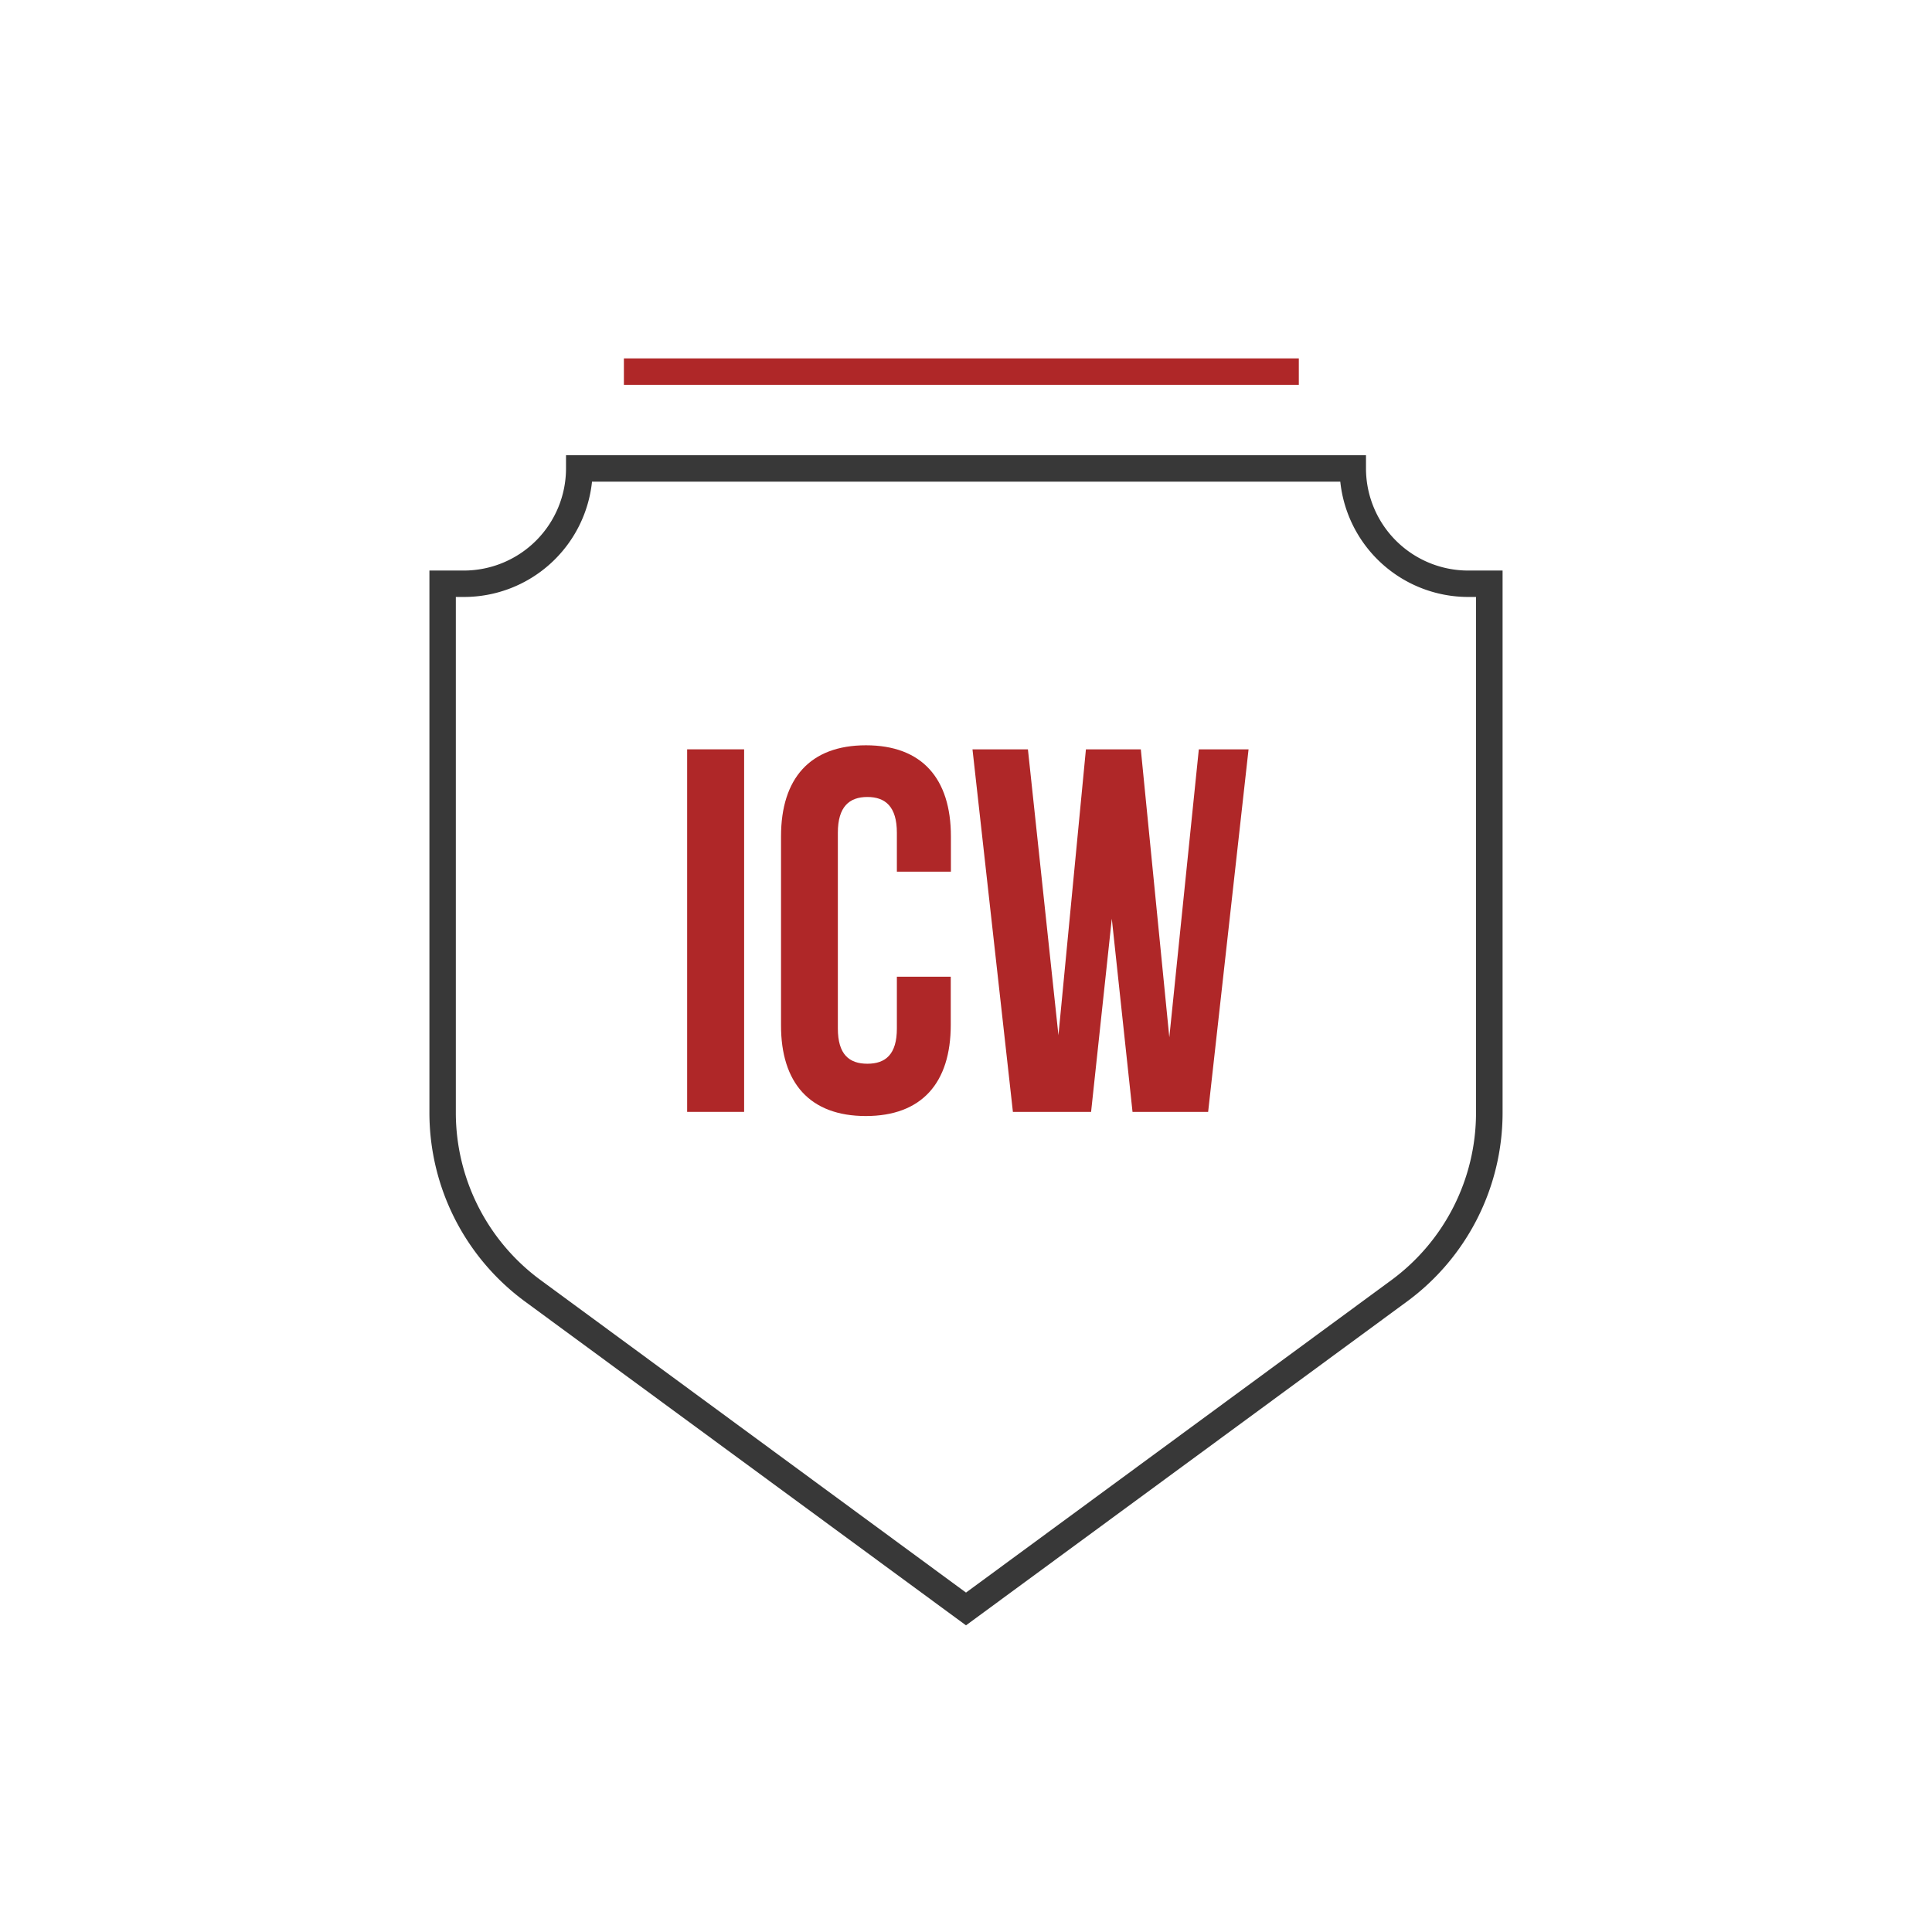
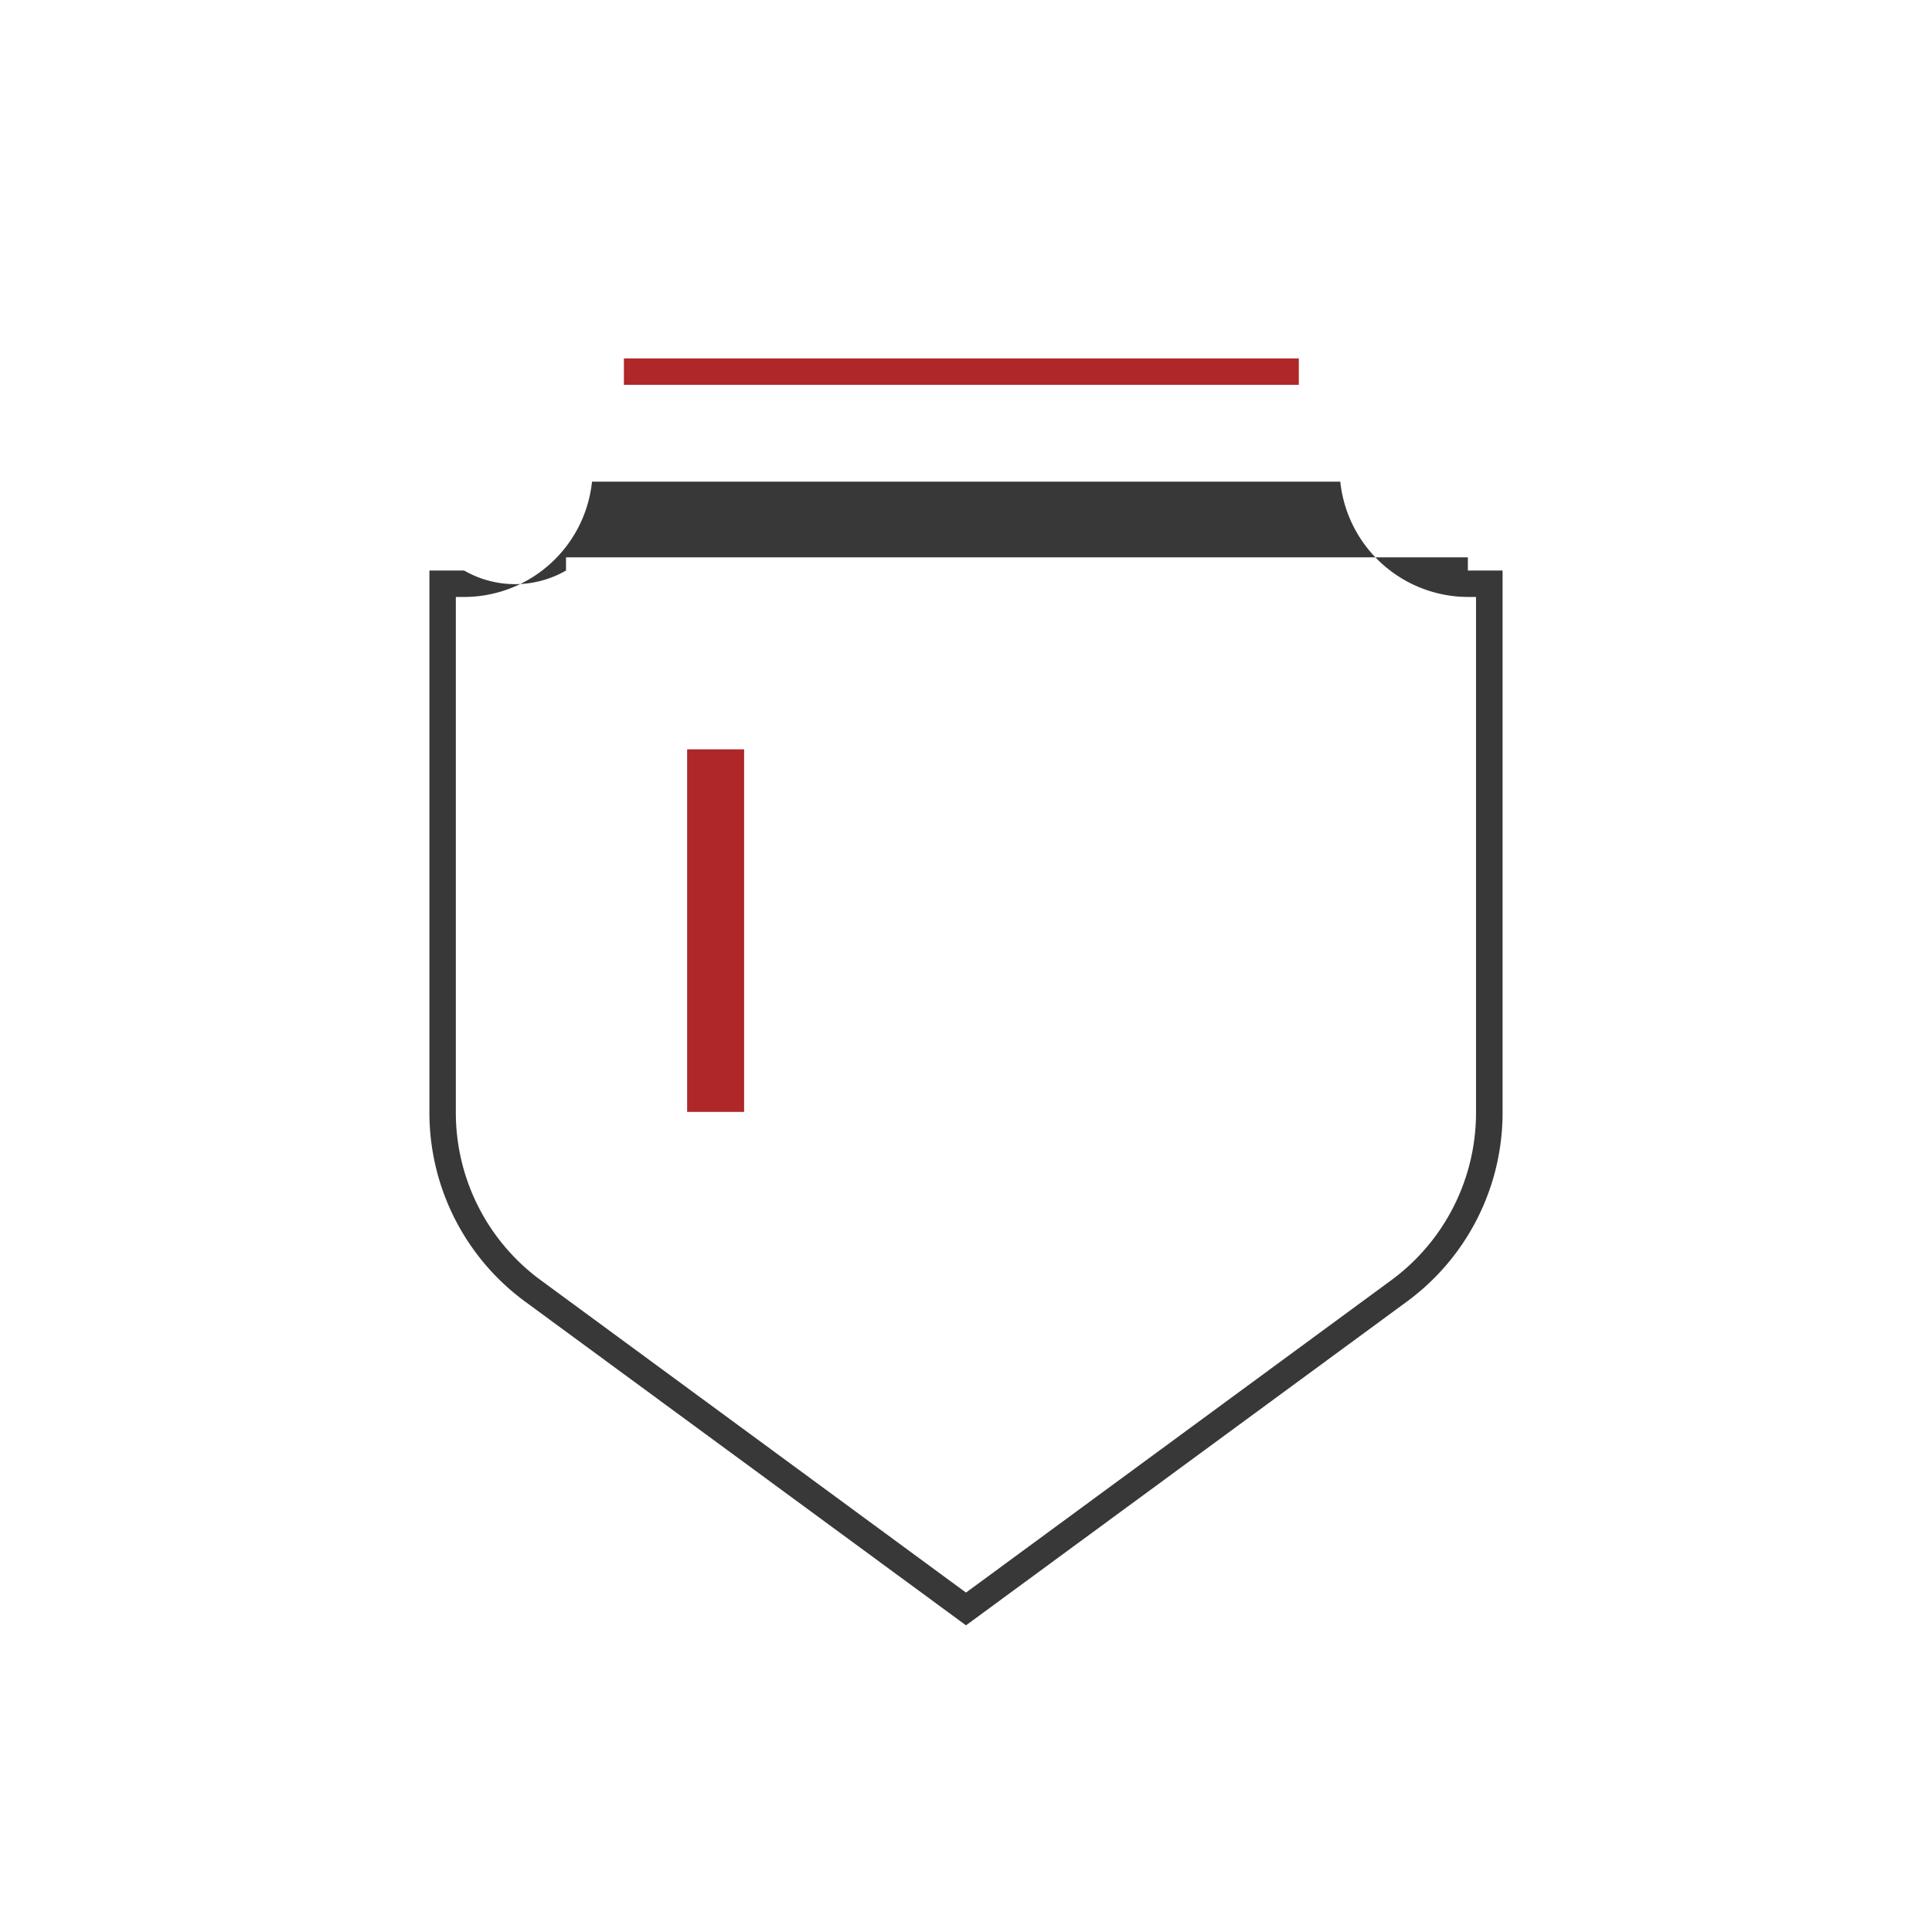
<svg xmlns="http://www.w3.org/2000/svg" viewBox="0 0 512 512">
  <defs>
    <style>.cls-1{fill:#383838;}.cls-2{fill:#af2728;}</style>
  </defs>
  <g id="Layer_1" data-name="Layer 1">
-     <path class="cls-1" d="M139,344.82l117,85.91,117-85.91A62.1,62.1,0,0,0,398.2,295V151.2H389A27.09,27.09,0,0,1,362,124.14v-3.5H150v3.5A27.09,27.09,0,0,1,123,151.2H113.8V295A62.1,62.1,0,0,0,139,344.82ZM120.8,158.2H123a34.11,34.11,0,0,0,33.89-30.56h198.3A34.11,34.11,0,0,0,389,158.2h2.16V295a55.07,55.07,0,0,1-22.39,44.22L256,422.05,143.19,339.18A55.07,55.07,0,0,1,120.8,295Z" />
+     <path class="cls-1" d="M139,344.82l117,85.91,117-85.91A62.1,62.1,0,0,0,398.2,295V151.2H389v-3.5H150v3.5A27.09,27.09,0,0,1,123,151.2H113.8V295A62.1,62.1,0,0,0,139,344.82ZM120.8,158.2H123a34.11,34.11,0,0,0,33.89-30.56h198.3A34.11,34.11,0,0,0,389,158.2h2.16V295a55.07,55.07,0,0,1-22.39,44.22L256,422.05,143.19,339.18A55.07,55.07,0,0,1,120.8,295Z" />
    <polygon class="cls-2" points="344.2 101.98 344.2 94.98 165.34 94.98 165.34 98.48 165.34 101.98 344.2 101.98" />
    <rect class="cls-2" x="182.1" y="198.58" width="15.1" height="96.08" />
-     <path class="cls-2" d="M229.45,295.76c14.82,0,22.51-8.78,22.51-24.16V258.84H237.68v13.72c0,6.87-3,9.34-7.82,9.34s-7.82-2.47-7.82-9.34V220.68c0-6.86,3-9.47,7.82-9.47s7.82,2.61,7.82,9.47V231H252v-9.34c0-15.37-7.69-24.15-22.51-24.15s-22.51,8.78-22.51,24.15v50C206.94,287,214.63,295.76,229.45,295.76Z" />
-     <polygon class="cls-2" points="289.15 294.66 294.64 243.47 300.13 294.66 320.17 294.66 330.88 198.59 317.7 198.59 309.88 274.9 302.33 198.59 287.78 198.59 280.5 274.35 272.41 198.59 257.72 198.59 268.43 294.66 289.15 294.66" />
  </g>
</svg>